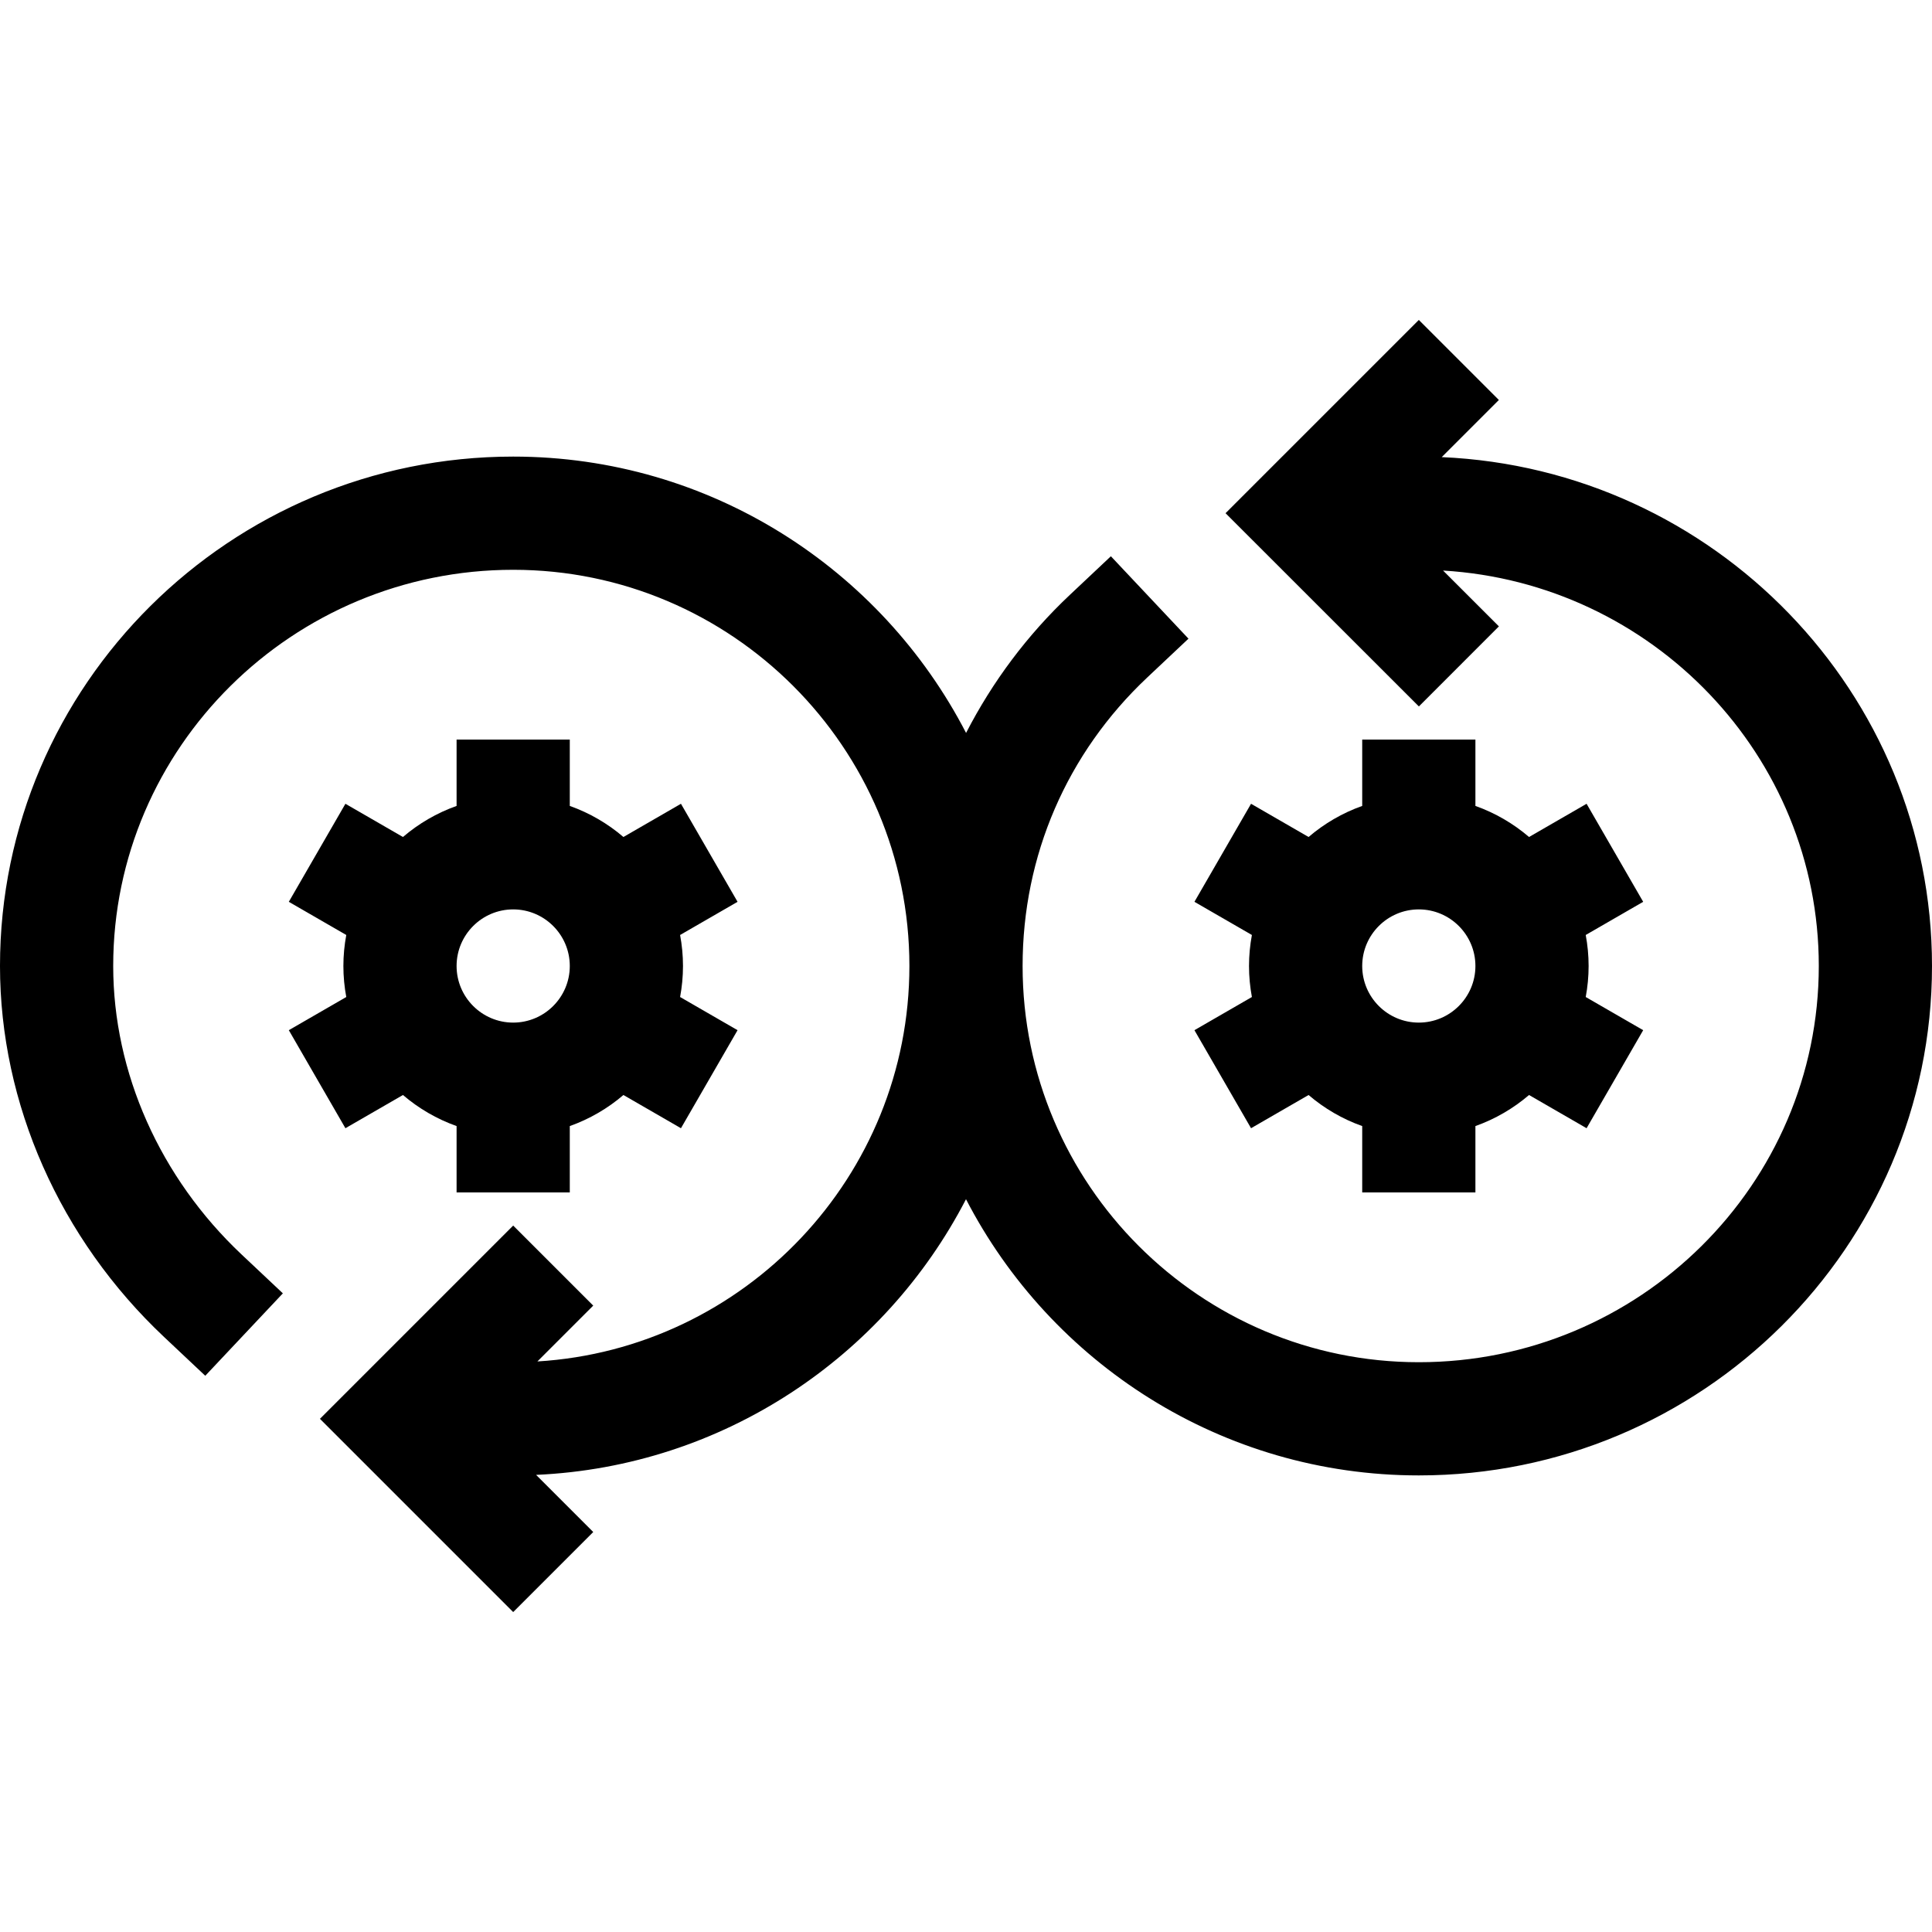
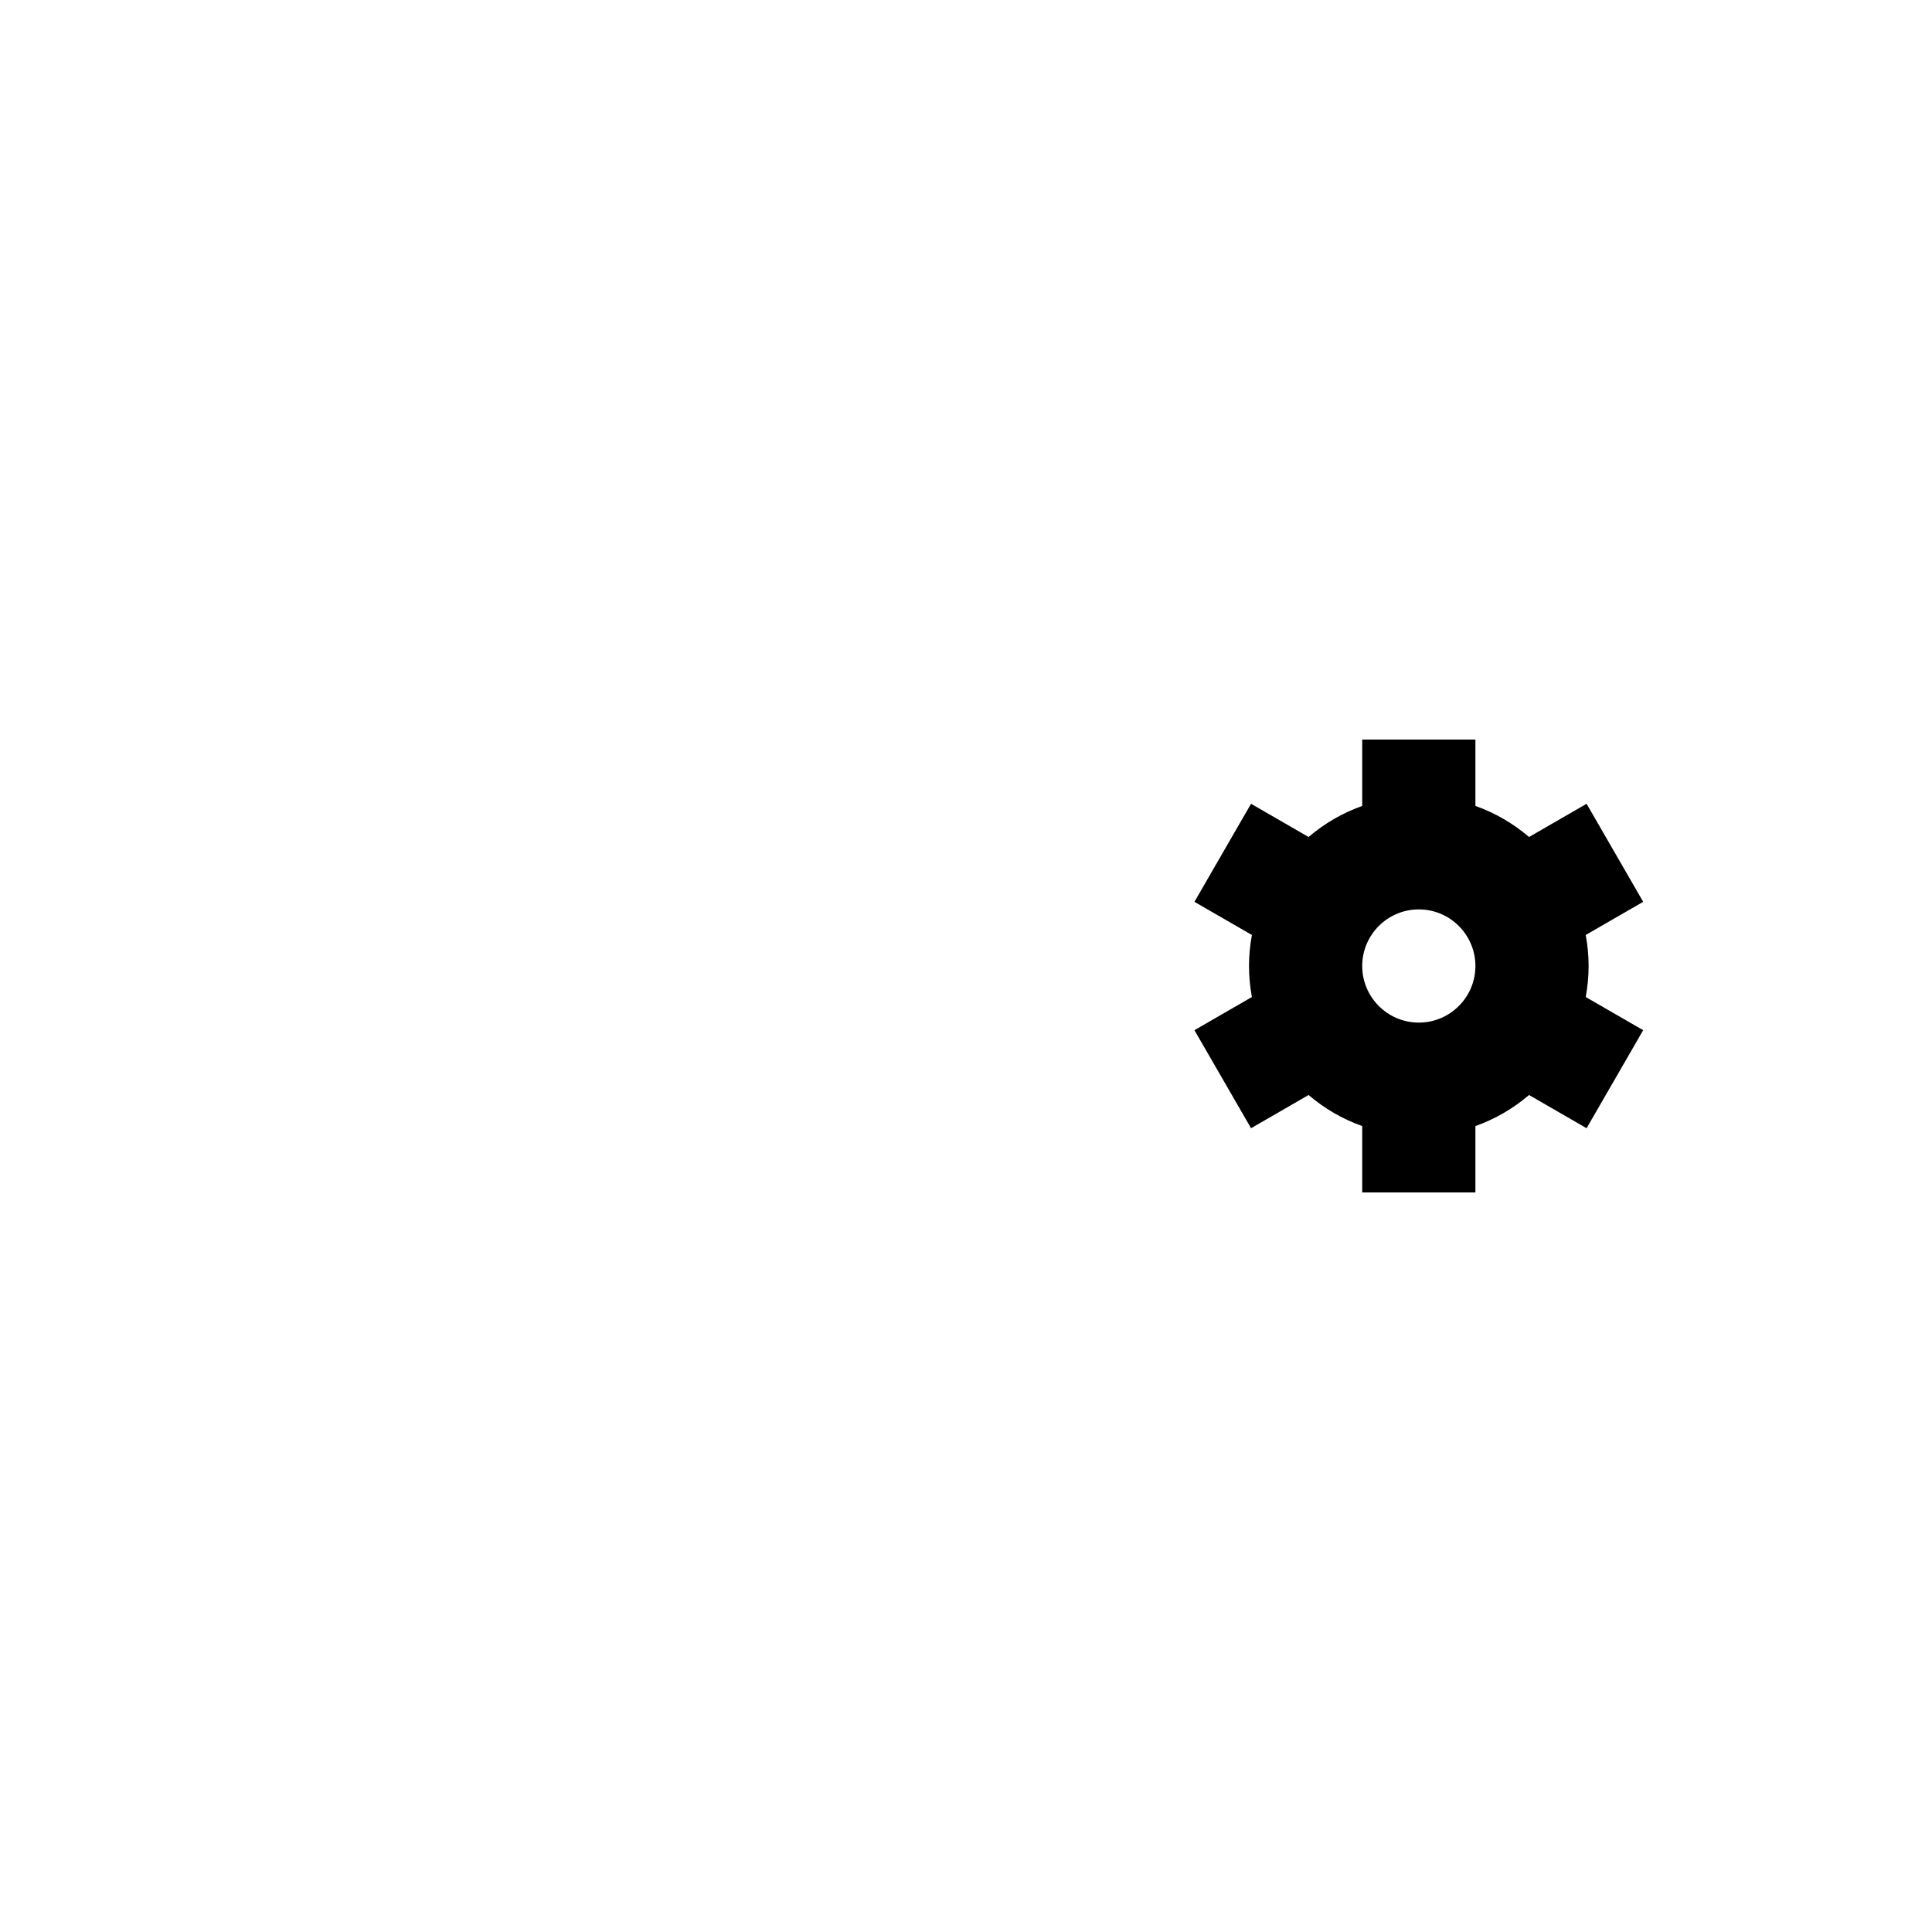
<svg xmlns="http://www.w3.org/2000/svg" width="512" viewBox="0 0 512 512" height="512" id="Capa_1">
  <g>
-     <path d="m91.539 298.99 15.248-8.804c4.155 3.556 8.959 6.37 14.213 8.233v17.581h30v-17.58c5.254-1.863 10.058-4.677 14.213-8.233l15.248 8.804 15-25.981-15.227-8.791c.494-2.667.766-5.411.766-8.219s-.271-5.552-.766-8.219l15.227-8.791-15-25.981-15.248 8.804c-4.155-3.556-8.959-6.37-14.213-8.233v-17.58h-30v17.58c-5.254 1.863-10.058 4.677-14.213 8.233l-15.248-8.804-15 25.981 15.227 8.791c-.495 2.667-.766 5.411-.766 8.219s.271 5.552.766 8.219l-15.227 8.791zm59.461-42.99c0 8.271-6.729 15-15 15s-15-6.729-15-15 6.729-15 15-15 15 6.729 15 15z" />
    <path d="m331.539 298.99 15.248-8.804c4.155 3.556 8.959 6.37 14.213 8.233v17.581h30v-17.58c5.254-1.863 10.058-4.677 14.213-8.233l15.248 8.804 15-25.981-15.227-8.791c.494-2.667.766-5.411.766-8.219s-.271-5.552-.766-8.219l15.227-8.791-15-25.981-15.248 8.804c-4.155-3.556-8.959-6.37-14.213-8.233v-17.58h-30v17.58c-5.254 1.863-10.058 4.677-14.213 8.233l-15.248-8.804-15 25.981 15.227 8.791c-.495 2.667-.766 5.411-.766 8.219s.271 5.552.766 8.219l-15.227 8.791zm59.461-42.99c0 8.271-6.729 15-15 15s-15-6.729-15-15 6.729-15 15-15 15 6.729 15 15z" />
-     <path d="m382.072 121.141 15.141-15.141-21.213-21.213-51.216 51.216 51.235 51.211 21.208-21.218-14.803-14.796c55.468 3.3 99.576 49.04 99.576 104.8 0 57.897-47.552 105-106 105-57.897 0-105-47.103-105-105 0-29.248 11.733-56.403 33.038-76.463l10.921-10.283-20.564-21.842-10.921 10.283c-11.249 10.591-20.49 22.996-27.454 36.541-22.455-43.458-67.824-73.236-120.02-73.236-74.99 0-136 60.561-136 135 0 36.464 15.847 72.297 43.478 98.31l10.922 10.282 20.563-21.843-10.921-10.282c-21.634-20.368-34.042-48.239-34.042-76.467 0-57.897 47.552-105 106-105 57.897 0 105 47.103 105 105 0 55.743-43.664 101.472-98.585 104.798l14.798-14.798-21.213-21.213-51.213 51.213 51.213 51.213 21.213-21.213-15.143-15.143c49.612-2.207 92.344-31.312 113.93-73.055 22.462 43.437 67.819 73.198 120 73.198 74.99 0 136-60.561 136-135 0-72.419-57.745-131.694-129.928-134.859z" />
  </g>
</svg>